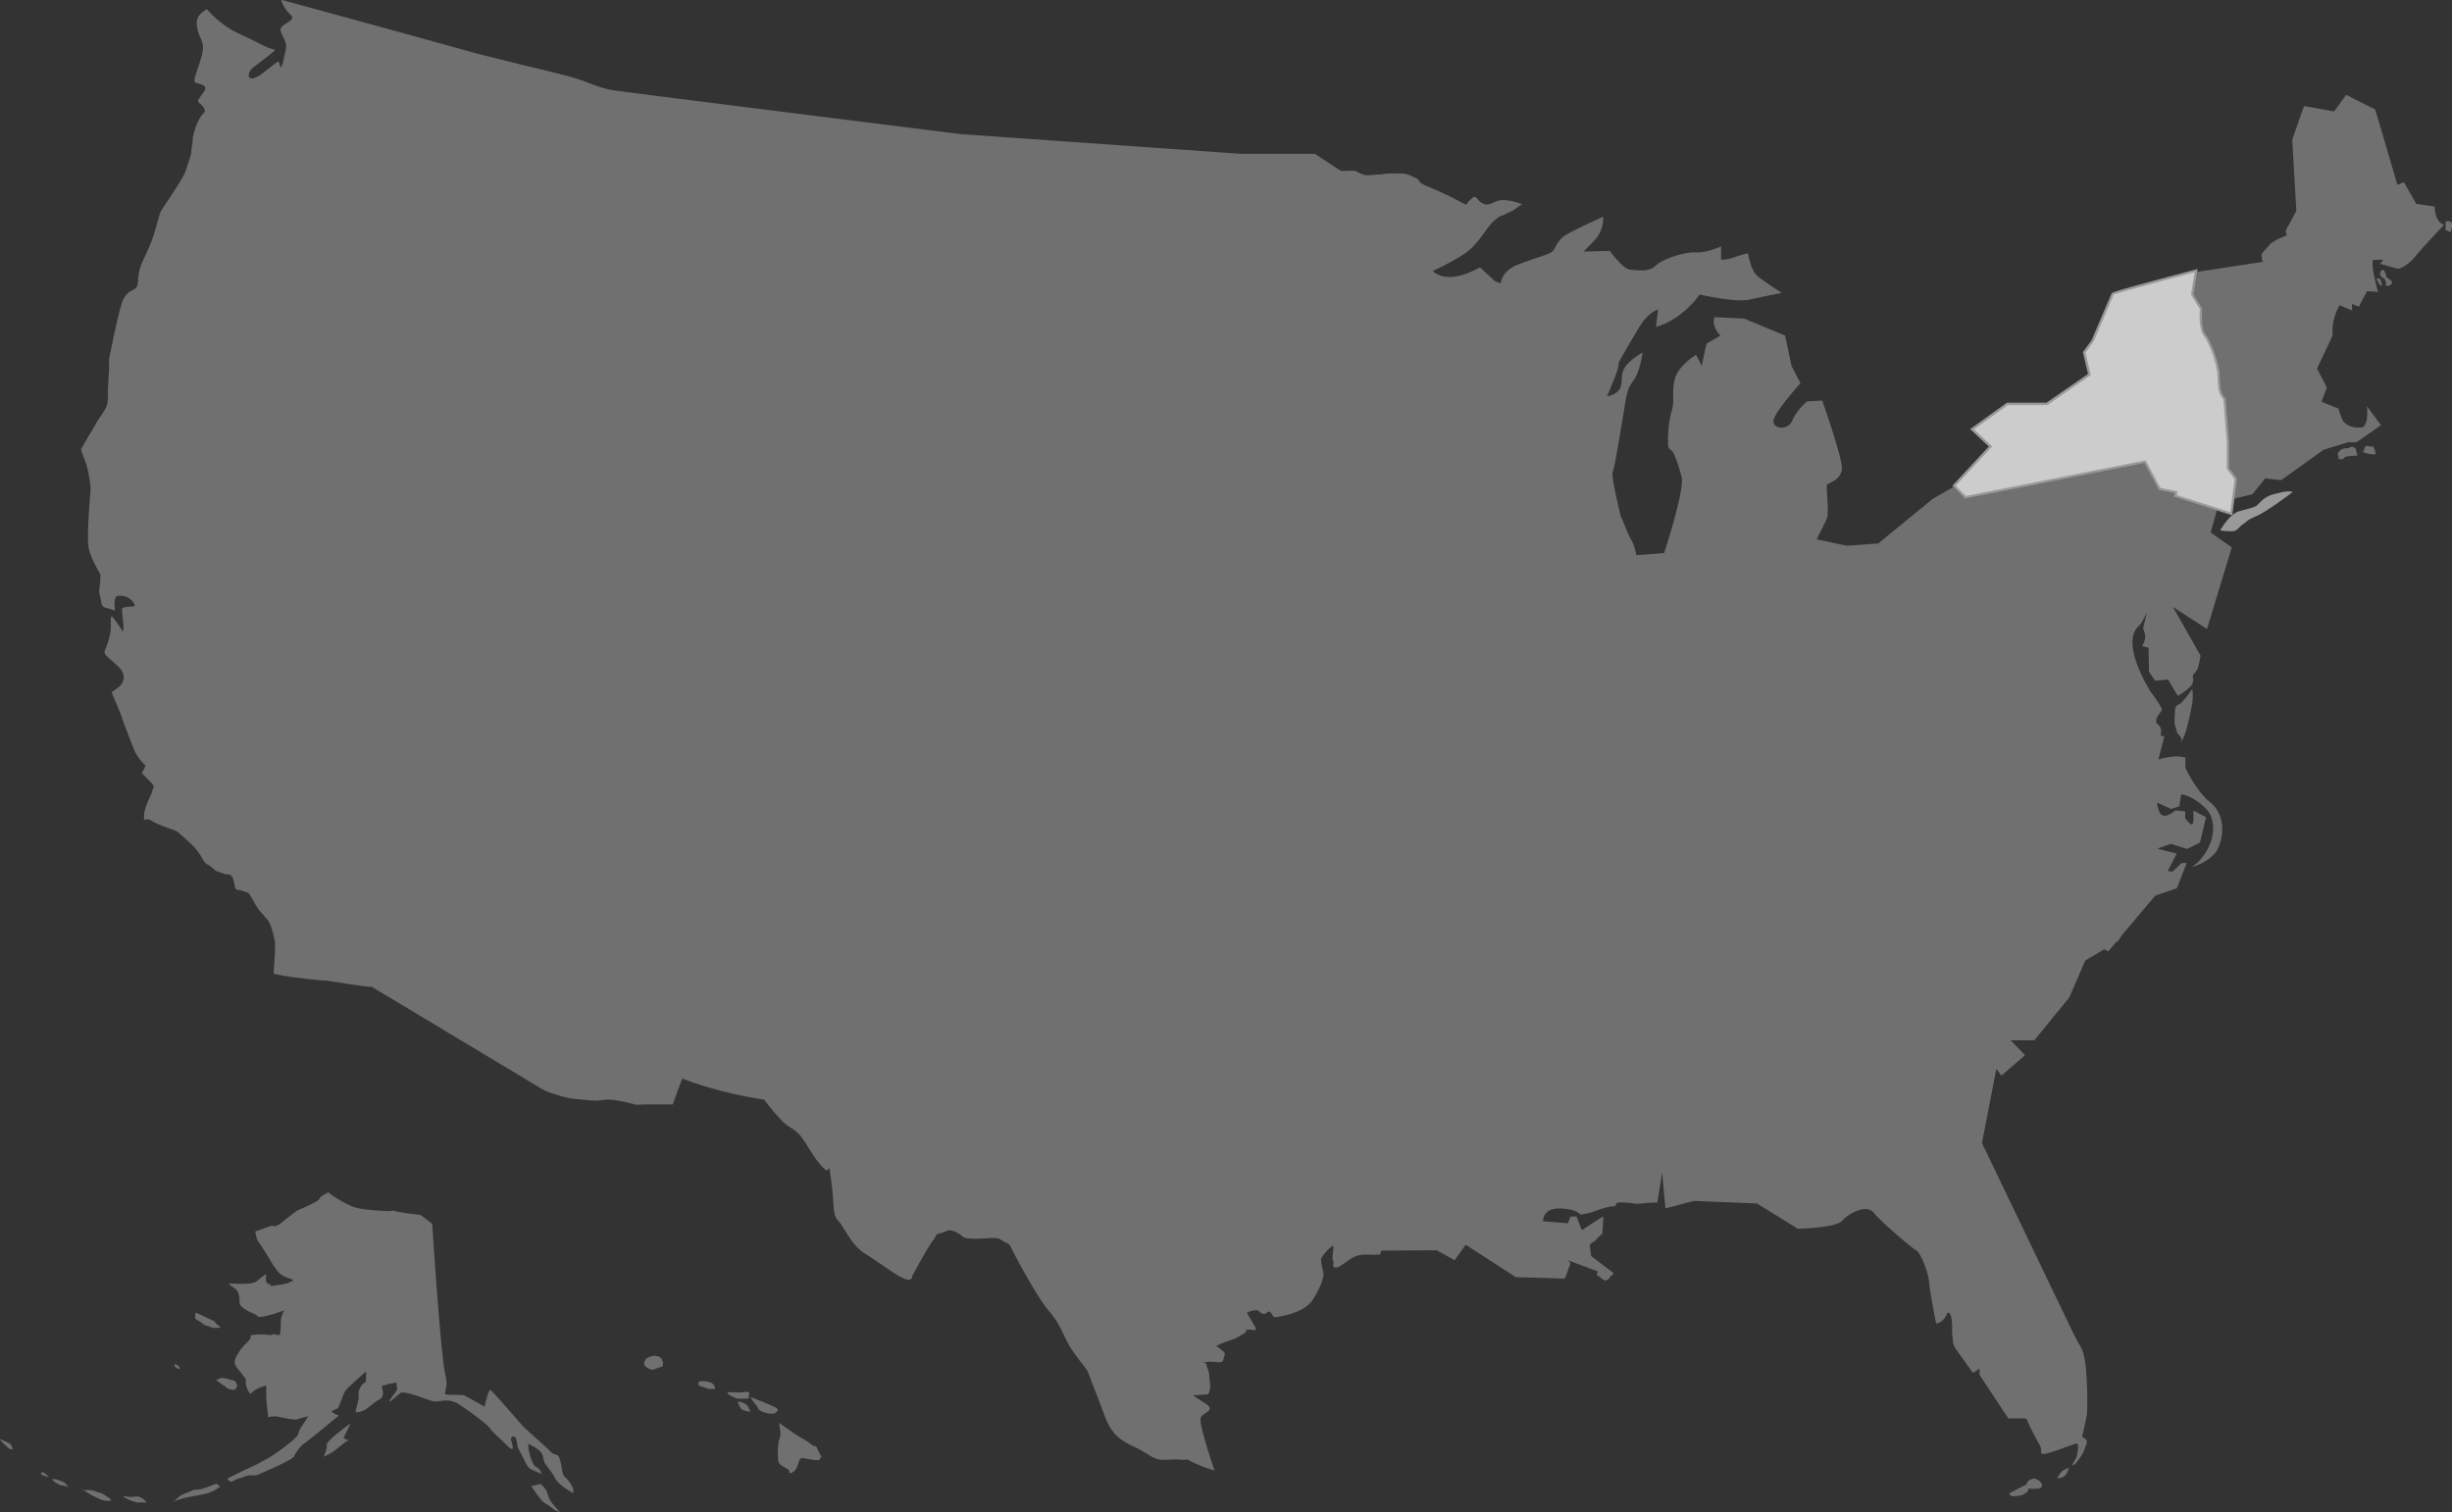
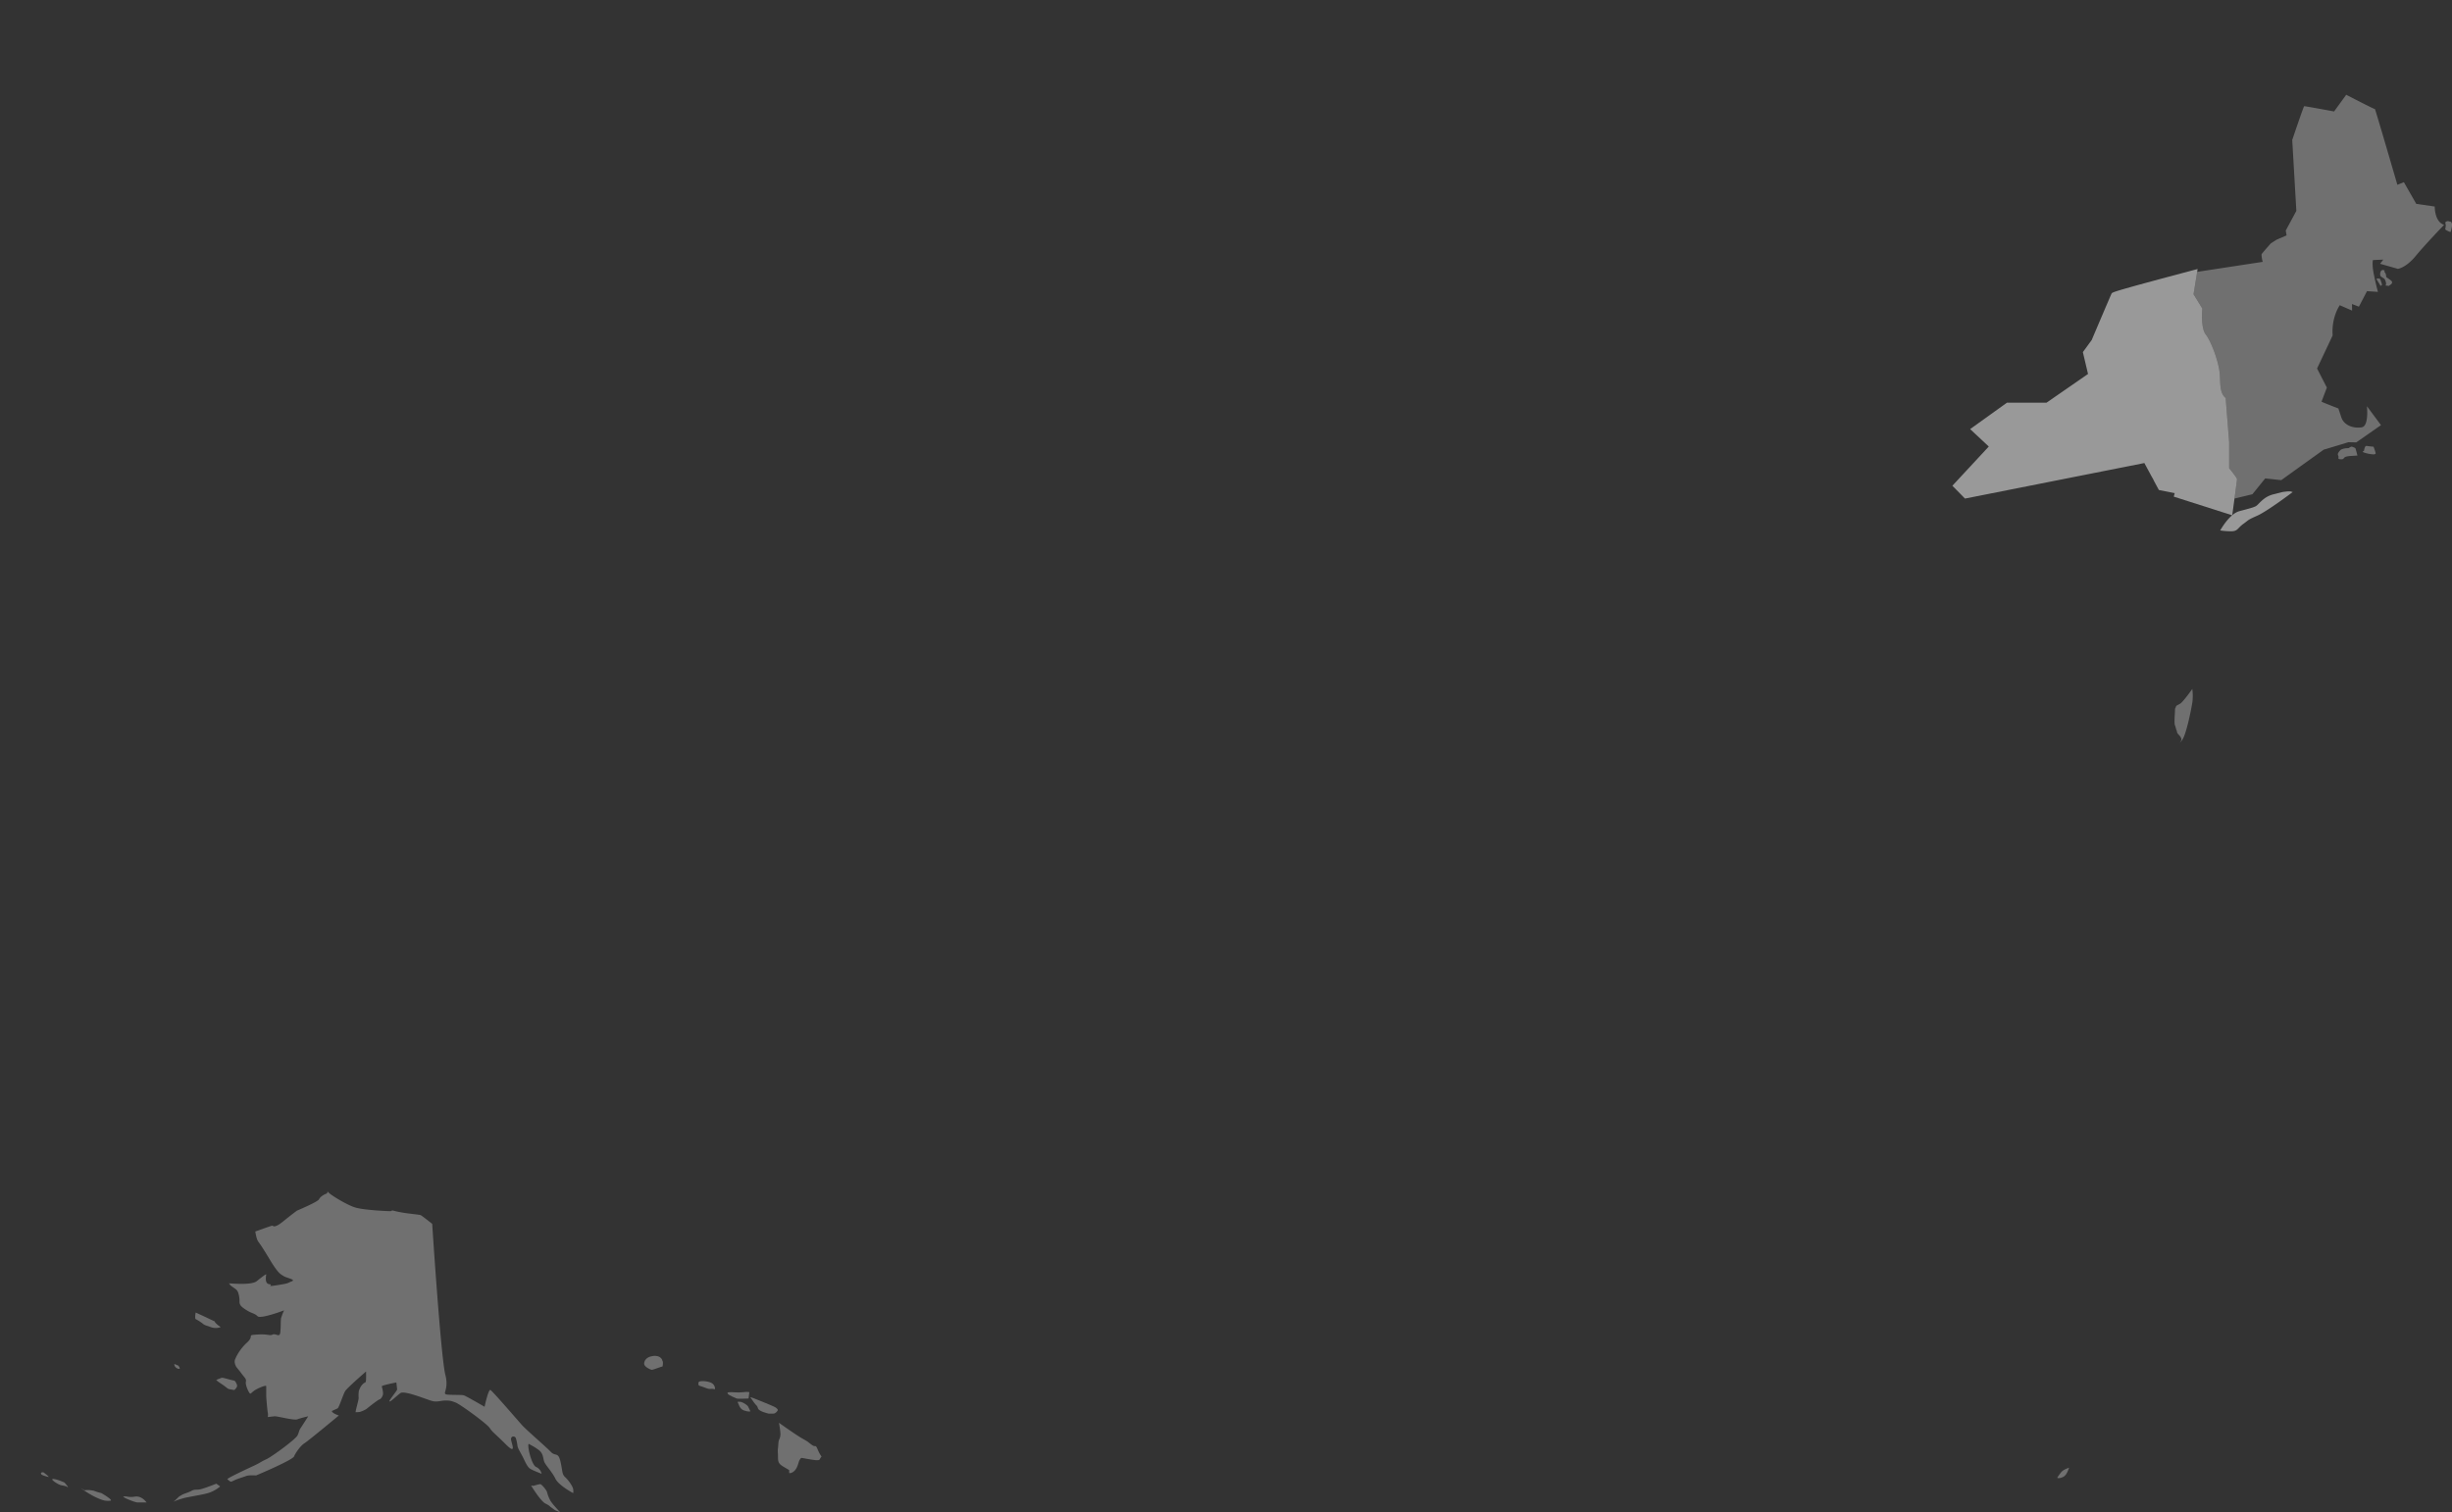
<svg xmlns="http://www.w3.org/2000/svg" width="2063.06" height="1272.72" viewBox="0 0 2063.06 1272.72">
  <rect x="0" y="0" width="2063.06" height="1272.72" fill="#333333" stroke="none" />
  <g>
    <g opacity="0.5">
      <path d="M1834.32,423.17l.78-2.9-13.33-2.71-4.11-7.63,0-.05a30.81,30.81,0,0,0-1.9-3.52l-.06-.12-6.12-11.35L1658.65,424.8,1648.05,414l30.63-33L1663,366.33l31-22.26h33.29l34.89-24.13-4.34-18.39,7.45-10.21c2-4.78,16.13-38,16.66-39s.73-1.46,35.54-10.88c16.79-4.54,33.73-9,33.9-9.06l3-.79-3.45,21.21,7.4,12.07-.07.66c-.41,4.29-.69,16.42,2.86,21,5,6.52,10.46,22.27,11.61,31,.3,2.27.41,4.64.51,6.94.26,6,.51,11.75,4.16,15.15l.57.53,2.93,37.19v21.8c6.59,8.36,6.59,8.79,6.59,9.56,0,.18,0,.66-3.67,27.79l-.32,2.36Z" transform="translate(-5.36 -5.2)" fill="#fff" />
    </g>
    <g opacity="0.3">
      <path d="M1746.38,1240.39l.14,0S1746.43,1240.35,1746.38,1240.39Z" transform="translate(-5.36 -5.2)" fill="#fff" />
      <path d="M1739.62,1244.17a54.86,54.86,0,0,0-3.27,4.54c-.27.36,1.55,1.18,5.09-.64,3.26-1.68,4.37-7.13,4.94-7.68C1745.6,1240.64,1741.35,1242,1739.62,1244.17Z" transform="translate(-5.36 -5.2)" fill="#fff" />
-       <path d="M1716.19,1249.61c-2.36.55-4.45,1.64-4.9,2.73a7.84,7.84,0,0,1-1.54,2.63c-.37.18.18-.27-3.36,1.54s-9.9,5.09-10.26,5.45.27,2.91,4.08,2.45,6.09-.36,7.36-1.36,2-1.09,3.36-2.27a3.2,3.2,0,0,0,1-2.9,31.63,31.63,0,0,0,8.53,0c4.45-.64,2.64-3.91,2.45-4.63S1718.56,1249.07,1716.19,1249.61Z" transform="translate(-5.36 -5.2)" fill="#fff" />
      <path d="M1841.18,628.31c3.68-4.63,7.76-25.88,8.72-31.6a41.89,41.89,0,0,0,0-11.71s-7.63,10.9-10.22,12.4-3.4,1.63-3.54,2.58-.82.68-.82,3.27-.81,10.35,0,12.4.85,3.13,1.38,4.22-.15,1.63,1.76,3.68a7.83,7.83,0,0,1,2.31,3.67C1841.18,628.31,1837.5,632.94,1841.18,628.31Z" transform="translate(-5.36 -5.2)" fill="#fff" />
      <path d="M1972.25,348.6a1.88,1.88,0,0,1,.58.36A1.71,1.71,0,0,0,1972.25,348.6Z" transform="translate(-5.36 -5.2)" fill="#fff" />
      <path d="M2016.74,241c-3.2-2.39-3.67-2.45-3.74-3a6.78,6.78,0,0,0-.41-2.45c-.48-1.23-1.23-1.36-1-2l.2-.61c-3.74-2.25-4.56,3.75-3.2,4.9s2.52,1.43,3.2,2.32a9.06,9.06,0,0,1,1.16,3.68c.14,1-1.09,1.77.54,1.77s1.23.61,2,0S2019.94,243.41,2016.74,241Z" transform="translate(-5.36 -5.2)" fill="#fff" />
      <path d="M2005.23,240.69c.89,1.43,2.72,4.42,2.72,4.42s-.2.62.42.55.88-.14,1.09-.75-1.51-5-1.51-5C2006.32,239.39,2004.35,239.26,2005.23,240.69Z" transform="translate(-5.36 -5.2)" fill="#fff" />
      <path d="M2068.23,193c-.73-1.72-.87-1-2.27-1.5a2.88,2.88,0,0,0-3.23.91s.37,1.91.46,2.09a16.7,16.7,0,0,1-.46,3.5c-.22.72,4,2.49,4.36,2.45S2069,194.7,2068.23,193Z" transform="translate(-5.36 -5.2)" fill="#fff" />
      <path d="M1984.33,381.15c-1-.36-2.86,1.19-2.86,1.19h-.28c-2.8-.07-6,.81-6.76,1.73s-2.81,2.86-1.77,4.54-1.41,3,2.36,3.13.55-2.13,7.17-2.72,6.59-.23,6.63-.59-1.54-5.49-1.63-5.9S1985.28,381.52,1984.33,381.15Z" transform="translate(-5.36 -5.2)" fill="#fff" />
      <path d="M1995.45,381.1a7.62,7.62,0,0,0-1,3.19c0,.91-2.64.72,0,1.77a28.16,28.16,0,0,0,8.21,1.54,2.62,2.62,0,0,0,1.5-.59c.37-.36-1.77-5.91-1.77-5.91C1997.08,380.84,1996,379.91,1995.45,381.1Z" transform="translate(-5.36 -5.2)" fill="#fff" />
      <path d="M175.6,1258.14c-4.93,1.5-5.79,0-9,1.71s-7.07,2.57-8.56,3.64-1.08.21-3.22,2.36-5.14,4.71-3.64,3.42,9.43-3.42,9.43-3.42c9.85-2.15,18-3,22.7-5.14a30.24,30.24,0,0,0,7.28-4.5l-3.21-2.36S180.52,1256.64,175.6,1258.14Z" transform="translate(-5.36 -5.2)" fill="#fff" />
      <path d="M118.63,1264.78a18.71,18.71,0,0,1-6.86-.14s0-.13-2.35,0,9,4.89,11.56,5,5.14,0,6.43,0h1.28C125.7,1265.85,122.27,1264.13,118.63,1264.78Z" transform="translate(-5.36 -5.2)" fill="#fff" />
      <path d="M90.57,1261.74c-5.57-1.25-4.92-1.89-8.57-2.32a18.32,18.32,0,0,0-5.56,0s-7.07-4.3,1.07,1.06,15,7.72,16.92,7.72a18.18,18.18,0,0,0,3.64,0C101.49,1268,90.57,1261.74,90.57,1261.74Z" transform="translate(-5.36 -5.2)" fill="#fff" />
      <path d="M481,1248.5c-3-2.79-2.15-4.93-4.07-13.28s-4.29-4.07-8.14-8.14-20.56-18.42-24.2-22.49S419.75,1175.89,418,1175s-4.93,14.13-4.93,14.13-12.2-7.06-15.2-8.56-1.5-1.29-12.64-1.5-1.28-1.5-5.14-16.71S369,1035.18,369,1035.18s-8.35-6.64-9.63-7.28-12.43-1.28-20.56-3.21,0,0-6.43-.21-20.35-1.08-27.2-2.79-20.77-10.28-23.13-12.64,0,0-2.36.86-4.92,2.57-6,4.71-18.42,9.43-18.42,9.43-3.64,2.57-11.57,9-8.56,3.64-9.21,3.64-14.34,4.93-14.34,4.93.85,5.78,2.14,7.92,1.92,2.15,9.63,15,9.43,12.85,12,14.56,10.92,3,6.85,4.5-1.28,1.5-12.21,3.21-2.35-.43-6.64-.86-2.57-7.49-2.57-8.14-3.42,1.93-7.92,5.57-21,1.93-22.92,1.93,0,0,.22.86,2.78,2.35,4.5,3.64a6.41,6.41,0,0,1,2.57,3.42,21.48,21.48,0,0,1,1.07,7.5c0,3.21,2.14,4.71,6.21,7.28s6.42,2.36,9,4.93,22.28-4.93,22.28-4.93l-.86,1.93c-.86,1.93-.86,2.57-1.5,4.07s-.21,8.57-.86,12.85-3.85.21-6.42,1.5-3.64-.64-13.07,0-1.71.64-8.56,6.85-10.28,14.14-10.28,15.42a7.83,7.83,0,0,0,.64,3.43c.64,1.93,2.14,3,4.93,6.85s4.49,4.71,3.85,7.28,2.78,9.86,3.64,9.86,1.29-1.07,3.86-2.79,9.63-4.71,9.63-3.42V1180c0,1.5.86,11.78,1.29,13.93a9.61,9.61,0,0,1,0,3.85l5.78-.64c1.93-.22,16.28,3.64,19.06,2.57s9.21-2.57,9.21-2.57-4.49,7.07-6.21,9.64-1.28,3.21-2.78,6.42-21.63,18-26.35,20.13-4.71,2.79-10.7,5.57-21.21,9.85-22.06,11.14c0,0,2.35,2.14,3,2.14s1.29-.43,3.65-1.5,6.21-2.14,9-3.21,8.14-.43,8.78-.64,30.41-12.85,31.7-15.85,5.35-9,8.78-11.14,28.91-23.34,28.91-23.34-6.21-2.15-5.78-3.86c0,0,3.43-1.5,4.71-2.14s4.71-11.78,6.43-14.57,17.56-16.49,17.56-16.49.21,6.86-.21,8.36-1.08.85-1.93,1.71a11.5,11.5,0,0,0-3,4.07c-1.07,2.35-.86,1.93-1.07,3.64a30.68,30.68,0,0,0,0,4.5c0,1.92-2.57,10.06-2.57,12a25.89,25.89,0,0,0,3.43-.21,24,24,0,0,0,5.78-2.57c.64-.65,9.64-7.71,10.71-7.93s2.35-1.71,3-3.85-.85-6.43-.85-7.28,12.21-3.22,12.21-3.22.64,5.14.64,6-6.85,9-6.43,9.85,0,0,.65,0,5.14-4.28,8.5-6.85,22.55,5.57,26.83,6.64,7.5-.43,11.14-.43,4.71.21,8.57,1.71S415,1203.31,417.4,1207s4.28,4.5,13.49,13.71,5.14,0,4.5-3.64,3.42-3.65,4.07-1.29a35.6,35.6,0,0,1,1.28,6.21c.22,2.14,3.43,7.07,5.14,10.71s3.21,6.64,4.93,8.14,10.28,4.71,10.28,4.71a8.14,8.14,0,0,0-4.71-5.78c-4.29-2.14-8.14-20.78-5.79-19.28s3.86,1.93,7.93,4.93,3.64,6.85,4.71,9.85,6.64,8.57,9.42,14.35,15,12.21,15,12.21a12.4,12.4,0,0,0,0-3.22C487.43,1256.42,484,1251.28,481,1248.5Z" transform="translate(-5.36 -5.2)" fill="#fff" />
-       <path d="M298.53,1204.38c-1.93,1.28-15.85,11.78-17.77,15.42s0,0-.43,3.43a29.42,29.42,0,0,1-2.79,7.92l6-2.78s1.71-1.29,2.78-1.93,6.86-5.78,10.71-8.14,0-1.28,0-1.18-2.57-2-2.57-2l6-12Z" transform="translate(-5.36 -5.2)" fill="#fff" />
      <path d="M465.61,1260.89c-.48-1.76-4.41-6.34-5.46-6.58s-6,1.44-6.26,1.36-1.69-.24-1.69-.24c.32.48,7.87,13,12.13,15.18s2.89,1.93,4.9,3.29,2.16,1.93,4.82,3l2.65,1s-6.67-6.91-8.28-9.8A30.93,30.93,0,0,1,465.61,1260.89Z" transform="translate(-5.36 -5.2)" fill="#fff" />
      <path d="M203.12,1174.5c.69-.8,1.77-1.82,1.71-3.16s-1.6-4-2.3-4.17-3.48-.81-3.48-.81c-5.57-1.55-6.8-1.82-7.39-1.55s-.64.27-1.77.7a7.86,7.86,0,0,0-2,.85c0,.16-2.57-.69,3.7,3.48s4.6,4.13,7.76,4.66S202.42,1175.31,203.12,1174.5Z" transform="translate(-5.36 -5.2)" fill="#fff" />
      <path d="M182.83,1122.14a12.23,12.23,0,0,0,8.13,0,5.92,5.92,0,0,0-1-.86,14.5,14.5,0,0,1-2.78-2.3c-1.72-1.66-.54-1.39-1.66-1.93s-3.75-1.71-6.38-3-9.15-4.23-9.15-4.23-.86,5,0,5.52a39.76,39.76,0,0,1,5.94,3.8C177.85,1120.8,178.76,1120.53,182.83,1122.14Z" transform="translate(-5.36 -5.2)" fill="#fff" />
      <path d="M49.34,1250.45c.57,1.21,5.38,4.42,7.95,4.82a34.77,34.77,0,0,1,4.42,1s0,.56.72.56-2.81-3.94-2.81-3.94C53.2,1250,48.78,1249.25,49.34,1250.45Z" transform="translate(-5.36 -5.2)" fill="#fff" />
      <path d="M42,1244.35c-2.4-.56-3.45,1.61,0,2.65s2.74,1,4.1,1.2S42,1244.35,42,1244.35Z" transform="translate(-5.36 -5.2)" fill="#fff" />
-       <path d="M14.13,1220.5c-4-2.18-6.41-3.38-7-3.38s-2.65-1.68-1.45,0,7.07,7.71,8.44,7.71,1.92.4,1.92,0-1.52-4.09-1.52-4.09Z" transform="translate(-5.36 -5.2)" fill="#fff" />
      <path d="M155.76,1157.21c2.09.32-.4-2.73-.4-2.73-1.93-.65-3.86-2.09-3.29-.48A4.41,4.41,0,0,0,155.76,1157.21Z" transform="translate(-5.36 -5.2)" fill="#fff" />
      <path d="M688.14,1221c-3.95-3-2.45-2.18-7.76-5.17s-19.61-13.22-19.61-13.22,1.36,7.5,1.22,9.81a9.83,9.83,0,0,1-1.09,4.36c-.68,1.63-.54,3.27-.95,7s0,2.72,0,8.44,2.86,6.13,9.4,10.21v2.32c0,.41,2.58.54,5-2.32s2.86-7.08,3.75-8.44,1-1.63,1.56-1.77,6.53,1.23,11.44,1.77,3.68-1,4.9-2.18,0-.54-2.45-6.26S692.09,1224,688.14,1221Z" transform="translate(-5.36 -5.2)" fill="#fff" />
      <path d="M658.59,1190.24c-.41-.41-.55-.82-10-4.63s-12.25-5-11.85-4.36,1.5,2.18,3.14,4.5,2.58,2.17,3.27,4.76,8.85,4.36,8.85,4.36h4.08c1.91,0,3.27-2,3.64-2.72S659,1190.65,658.59,1190.24Z" transform="translate(-5.36 -5.2)" fill="#fff" />
      <path d="M628.08,1184.93c-.82.13-2.73-.41-1.91.68s1.23,5.31,5.24,6.67,5.35.68,5.35.68l-2-4.08C633.25,1186.7,628.89,1184.79,628.08,1184.93Z" transform="translate(-5.36 -5.2)" fill="#fff" />
      <path d="M635.16,1182.2l.68-5.36s-1.09-.49-5.58.05-8.58-.27-11.31,0-1,1.23-1,1.64,6,3.27,7.22,3.67S634.21,1182.2,635.16,1182.2Z" transform="translate(-5.36 -5.2)" fill="#fff" />
      <path d="M593.21,1168.45a3.43,3.43,0,0,0,0,2.45c0,.54,1.91.82,6.13,2.45s3.54,0,7.49,1.09c0,0,.68-2.31-1.77-4.63S593.75,1166.81,593.21,1168.45Z" transform="translate(-5.36 -5.2)" fill="#fff" />
      <path d="M561.2,1147.88c-1.9-1.77-5.58-2-8.71-1s-5,3.13-5.18,5.86,5.45,5.31,6.54,5.31,8.17-2.86,9-2.86c0,0,.68-3.68,0-4.5S563.11,1149.65,561.2,1147.88Z" transform="translate(-5.36 -5.2)" fill="#fff" />
    </g>
    <g opacity="0.5">
      <path d="M1873.35,451.6c.41-.41,7.63-13.9,16.21-16.21s11-2.86,13.62-4.09,6.13-7.9,15-10.08,6.94-1.9,10.62-2.31,4.22,0,4.22,0l1.37.41s-21.25,16.07-29.83,19.88-6.81,3.41-11.58,6.81-4.77,6-9.4,6.27A53.74,53.74,0,0,1,1873.35,451.6Z" transform="translate(-5.36 -5.2)" fill="#fff" />
-       <path d="M1878.91,377.4l-2.86-36.33h0c-5.8-5.4-4.2-15.08-5.29-23.3s-6.4-23.75-11.22-30-3.26-22.44-3.26-22.44l-7.43-12.13,3.07-18.9h0s-67.64,17.86-68.16,18.9-16.7,39.13-16.7,39.13l-7,9.66,4.43,18.82-36.52,25.26h-33.26l-28.51,20.47,15.34,14.34L1650.82,414l8.5,8.65,151.3-30,6.82,12.65a35.52,35.52,0,0,1,2,3.74l3.64,6.76,14.5,2.94-.84,3.12,45.1,14.35s3.65-27,3.65-27.52-6.59-8.87-6.59-8.87Z" transform="translate(-5.36 -5.2)" fill="#fff" />
    </g>
    <path d="M2053.89,179l-15.52-2.22-10.44-18.26-5.48,2.21s-18.65-64.17-18.91-63.78-24.13-12-24.13-12L1969.22,99s-24.63-4.57-25.16-4.44S1934,123,1934,123l3.46,59.67-8.91,16.54.69,4.1-8.4,3.61L1916,210h0s-7.49,8.45-7.76,9.13.44,5,.76,5.85a3.15,3.15,0,0,1,.14.6L1854,234l-3.06,18.8,7.4,12.07-.07.66c-.41,4.29-.69,16.42,2.86,21,5,6.52,10.46,22.27,11.61,31,.3,2.27.41,4.64.51,6.94.26,6,.51,11.75,4.16,15.15l.57.53,2.93,37.19v21.8c6.59,8.36,6.59,8.79,6.59,9.56,0,.15,0,.52-2.09,16.07l15.09-3.65,10.76-13.3,13.5,1.47L1941,397.59l19.45-13.95,20.78-6.27,6.64.13,20.8-14.5-11.83-15.95s1.84,16.62-4.26,17.75-14.83-1-17.3-8.44l-2.47-7.4-2.32-.9a12.93,12.93,0,0,1,1.74.54,11.31,11.31,0,0,0-1.84-.58c-4-1.57-11.71-4.57-11.71-4.78s4.46-11.84,4.46-11.84l-8.25-16.08h0l13.1-27.81c-1.1-15.52,6-25.42,6-25.42l10.37,4.5-.09-5.53,5.82,2.25,6.81-13.07,9.2.61s-1.86-6.75-3.52-15.16-.66-11.61-.66-11.61l8.68-.39-2.67,3.52,15,4.26s6.71-.83,14.93-10.81,23.93-26.24,23.93-26.24C2053.63,191.86,2053.89,179,2053.89,179Z" transform="translate(-5.36 -5.2)" fill="#fff" opacity="0.3" />
-     <path d="M1862.29,534.54l20.86-68.73-17.77-12.42,5.18-18.68-36.24-11.54.78-2.9-13.33-2.71-4.11-7.63,0-.05a30.81,30.81,0,0,0-1.9-3.52l-.06-.12-6.12-11.35L1658.65,424.8,1649,415l-17.59,10.11h0l-45.68,37.44-26.62,1.95-25.26-5.43c3.54-6.94,7.94-15.71,8.84-18.18,1.56-4.31-1-26-.13-27.65s12.78-4.18,12.52-14.58-16.58-56.38-16.58-56.38l-12.84.78s-8.54,7.18-12.32,16.05-16.57,7.17-15.78,0,22.69-31.44,22.69-31.44l-7.56-14.48-5.35-25.56-34.44-14.29-25-1.23c-2.87,8.34,5.09,15.52,5.09,15.52s-11.09,6.39-11.61,6.65-4.18,18.91-4.18,18.91l-4.82-9.39s-15.65,9.39-18.13,21.39.26,16.18-2.09,24.79-3.26,15.52-3.39,26.08,2.22,4.44,5.35,12,3.26,8.22,6.13,18.65c2.56,9.31-11.59,54.29-14.68,63.9-11.51.94-23.36,1.81-23.36,1.81h0c-1.17-5.57-2.51-9.83-4.24-12.71-3.27-5.45-8.17-18.79-8.17-18.79l-.43,0c-1.16-4.68-8.54-34.73-7.1-38.33,1.56-3.92,4.5-22.5,8.07-43.44s3.47-26,9.21-33.46,7.83-23.87,7.83-23.87-10.18,5.74-14.48,12-2.09,9.92-3.91,16.7-11.48,8.22-11.48,8.22,3.65-8.48,6.91-17.09c2.11-5.56,2.75-7.64,2.83-11.34,3.76-6.64,12.23-21.51,17.78-30.53,7.3-11.87,15.39-14.15,15.39-14.15l-1.76,14.67c22.89-6.45,36.73-27.19,36.73-27.19s30.58,6.85,41.73,4.3,27.39-5.67,27.39-5.67-14.87-9.59-20.54-14.28-7.83-19-7.83-19-2.94.19-10.57,2.93-12.13,2.35-12.13,2.35V212.57s-12,5.63-21.32,5.06-28,5.57-33.85,11.25-15.26,3.52-21.13,3.32-17.41-15.85-17.41-15.85l-21.92.59,8.81-9.19a27.25,27.25,0,0,0,7.63-20.16s-23.68,10.57-31.5,15.46-8.11,10.87-11.15,13.7-12.53,4.69-29.09,11.15c-10.87,4.24-13.82,11.43-14.57,15.87-3.06-1.31-4.87-2.05-4.87-2.05l-12.49-11.52c-23.63,13.11-35.15,7.35-39.75,3.09,7.75-3.64,23-11.17,30.31-17.26,10-8.35,15.8-20.7,22-25.6s2.18-1.82,9.63-5.45,4.54-1.82,8.89-4.9L1286,177s-14.71-5.81-22.15-2.18-8.9,2.91-12.35.73-4-6.36-7.27-3.82a25.58,25.58,0,0,0-5.08,5.63c-.55.55-9.44-5.08-21.25-10.35s-16.52-6.72-17.61-8.35-1.64-2.73-3.82-3.63-6.9-3.82-11.62-3.82h-10.35c-4.9,0-5.45.91-9.62.91s-8.72,1.45-13.08-.18-4.72-3.09-8.17-3.09-9.81.55-10.72-.18-21.24-14-21.24-14h-61.93L813.07,118c-.05,0-270.38-33.84-288.54-36.38s-21.84-7.3-42.9-12.75-29.42-7.28-29.42-7.28h0l-45-11.12c-27.92-7.9-164-45.3-165-45.3s2.73,8,7.09,12,1.09,4.72-5.63,9.45,4.17,11.07,2.18,20-3.64,18.89-4.91,13.8-.18-4.72-14,6-15.07.72-8.36-4.54,18-13.62,18-14.53-1.63-.18-8-3.09-7.26-4-22.52-10.9S179.49,13,179.49,13c-10.9,5.44-9.08,13.43-6.9,20.33s5.45,8.36,2.18,20-7.63,20.34-5,21.43,10.84,1.82,7.57,6.9-6.17,8-5.08,9.36,8.35,6.26,4,9.89c-3.52,2.94-9.42,17.2-8.87,24.29-.92,3.38-1,9-1.57,10.76-.82,2.45-2.18,7.08-4.36,13.35S143.17,179,141.26,182s-3.26,10.9-7.35,23.16-9.81,20.43-11.44,28.51-.27,12.35-3.54,14.53-6.81,2.72-10.08,9.53S97.14,307,97.14,307.83v0h0v8.8s-.95,13.53-.95,16.8,0,8.86-.54,11.58-3.14,7-5.86,10.9-1.36,1.77-5.18,8.44-11,18-11,19.2,4,10.9,4.77,13.62,3.54,15.53,3.13,21.12-3.27,38.13-1.63,47.53,9.8,22.06,9.94,23a44.34,44.34,0,0,1-.27,6.81c-.27,2.86-.68,4.9-.68,7.35s1.22,5.31,1.9,9.94,5.59,3.68,9.13,5.45,1.5-1.36,1.91-6.13.81-6.53,7.76-5.31,9.26,7.77,9.26,7.77-.68.95-1.36.95-6.4.13-8.31,1-1,2.32-1,3.54.41,5,.81,8.31.55,9.67-.81,7.49-6.4-10.08-8.45-11.71-.54,7.9-1.36,12.53A77.74,77.74,0,0,1,93.87,552c-1.64,3.55.13,4.36,10.07,13.22s3.82,15.93,2,17.57-6.68,5-6.68,5l8.18,19.62s.54,2.45,3.81,10.89,4.63,12,7.08,18.25,9.54,13.08,9.54,13.08L124.65,656s4.9,4.63,8.17,8.17,1.36,3.54.54,7.08-6.81,13.35-6.81,20.7,0,0,6.54,4.09,19.34,7.63,21.25,9,6,5.17,10.35,9a52.41,52.41,0,0,1,11.17,14.16c3,5.45,5.17,4.36,8.44,7.63s5.18,3,7.9,4.08,1.36.82,4.09,1.09,3.27.55,4.36,2.18,1.9,5.72,2.45,8.72,3.54,1.91,6.26,3,3.27.81,4.91,1.9,4.9,8.18,7.62,12.26,6,6.81,9,10.9,4.91,13.89,5.72,17.16-1.09,27.51-1.09,27.51a170.29,170.29,0,0,0,18.8,3.27c11.17,1.36,15.25,1.91,23.43,2.45s31.6,5.18,39.77,5.3H318l21.61,12.9c31.89,19.18,118.27,71.11,122.05,73.32,4.63,2.73,18,6.81,23.42,7.63s12.26,1.36,19.07,1.91,9.81-1.91,20.7,0,15.53,3.54,15.53,3.54l11.44-.3h19.61s8-22.88,8.36-21.79c.13.39,27.31,11.12,63.11,16.89l5.34.85C651.56,935,661,947,666.54,951.4c6.9,5.45,9.08,4,16.71,16s9.81,15.61,15.62,21.42,2.9-10.89,5.81,9.45.73,29,5.81,34.14,10.9,20.7,22.88,28,24.7,17.43,32.33,20.7,7.26-2.18,7.26-2.18,14.17-26.15,17.43-29.78,1.09-5.09,6.54-6.18,5.81-4.36,13.08-.72,3.27,5.44,16.34,5.44,17.07-2.18,22.16,1.46,5.08.72,8,6.9,22.15,42.13,31.6,52.66,12.71,22.88,18.88,32,9.45,12.71,11.26,15.26,1.82,1.81,5.45,11.62,4.72,11.62,10.9,28.69,14.89,21.79,25.06,26.52,16,10.53,22.52,10.89,9.44-.72,17.07,0,0-2.54,9.8,2.18a112,112,0,0,0,18.16,6.9s-13.44-39.22-11.62-44.31,13.8-5.81,3.63-12.35L1009,1179.5s11.26-.73,12.35-.73,2.18-2.91,2.18-7.27-.73-5.44-.73-8.71-2.54-8.36-2.54-9.81-6.17-.36,0-1.45,12.71,1.45,13.8-.73a23.18,23.18,0,0,0,1.82-6.17c.36-1.82-7.27-6.54-7.27-6.54,5.82-3.27,15.26-5.81,17.08-6.9s7.26-4,8.35-5.45-3.63-1.09,1.09-1.45,6.54,1.09,6.9-.36-6.9-12-6.9-13.08-2.18.36,0-1.09,8.35-2.54,9.08-1.45,3.75,3.63,6.23,2.18A22.84,22.84,0,0,1,1073,1109c1.45-.72,3.26,4.73,4.72,4.73s24.69-2.55,32.32-14.9,9.44-19.61,8.72-22.88-2.18-9.08-1.82-11.26,7.27-9.8,8.72-10.17,1.09-2.9,1.45-.36-1.45,11.26,0,12.35-2.18,5.45,2.18,5.45,12-8.72,18.89-10.17a36.38,36.38,0,0,1,5.87-.71h4.15c2.38.11,4,.34,4,.34l-.25-.34h4.34l1.45-3.36,46.45-.29,15.06,8.35,9.36-13,42.13,27.29,41.29,1.18.89-2.45a7.92,7.92,0,0,0,.63-1.42c.46-1.39.87-2.6,1.24-3.67l1.93-5.28-2-2.53h0l25,9.3-1,2.82,2.8,1.87c.19.22.4.43.63.67a6.23,6.23,0,0,0,3.2,1.9l1.1.74.88-.83a4.44,4.44,0,0,0,2.8-2.64l3.07-2.89-19.08-14.57-1.24-9.41,1.64-1.45c2-1.49,3.08-1.56,5-4.42l4.08-3.6.79-14.48-.87.56,0,0s-16.35,10.08-17.16,11.17l-4.55-11.59h-5l-2.35,5.67-20.86-1.73h0c0-.08-.4-11,13.93-10.74s17.6,5.24,17.6,5.24l8.85-1.82s13.23-5.18,18.47-5.18-1.58-3.81,9-3.27,6.53,1.09,12.8,1.09c0,0-.24-12.11-.33-24.55l.33,24.55,7.35-.81,8.18-.28,4.08-25.06,2.73,30,24-6.27,53,2.14,34.44,21.26s31.83-.52,37.31-6.78,20.61-14.14,26.35-6.81,33.39,30.81,36,31.85,9.65,15.66,10.69,26.35,6,35.09,6,35.09,6-.13,9.13-8.22c0,0,3.78-4.87,4.43,10.77v0a39.77,39.77,0,0,0,.31,9.22c.24,6.3.84,7.2,5.65,13.88h0c.3.44.6.85.9,1.26,2.32,3.22,4.4,6.13,6.09,8.51l.29.4c2.56,3.59,4.14,5.83,4.14,5.83l5.57-3.52v5.09s24.07,36.68,24.36,36.68h14.61a11.59,11.59,0,0,1,1.88,3.31c2.73,6.35,7.09,14.34,9.81,19.24s-.73,6.91,2.72,7.45,26.88-8.9,28.52-8.9,1.45,9.81-2.18,15.07-.18,2.73.72,2.18,7.09-8.71,8-12.53,3.27-5.63.91-8.17-3.27-.72-2.72-3.45,3.31-14,3.74-18,.29-22.33,0-24.88c-.23-2-.28-15-2.63-24.54a25.64,25.64,0,0,0-2.75-7.24c-3.75-6-4.64-8.6-6.6-12.24l-76.33-159L1685,904.94l4.36,5.48,19.83-17.14-12.1-12.55H1717l29.47-36.14,13.37-31,16.1-9.53,3.14,1.92,6.37-7.54.73-.43h0c.86-.2,2.46-2.51,4.24-5.46L1818.72,759l18.26-6.26,8.21-21.26H1841l-7.7,7.17s-4.1-.19-4-.46l7.5-14.6-16.35-4.2,11.46-4,13.69,4.31,10.73-5.38,5.18-21.43-10.76-5.49s.82,9-.62,11.13-6.29-4.85-6.29-4.85.2-5.68.1-5.68l-8.35-.75s-5.93,5.48-10.24,4.31-5-10.86-5-10.86L1832,686l7-2.12,1.59-10.21s8.15.79,18,9.44a25.56,25.56,0,0,0,2.54,2.36h0c10,10,8.3,30.46-6.45,45.32-3,2.56-5.5,4.64-5.17,4.45l.83-.54s16.12-4.54,21.29-15.69a6.29,6.29,0,0,0,.32-.7c4.83-11.45,5.28-27.86-7-37.86S1844,651.15,1844,651.15h0a30.19,30.19,0,0,0,.1-5.06l.06-3.28s-2.78-1.17-9.24-.91a61,61,0,0,0-13.52,2.5h0l5-19.46-3.39-.77s2.49-5.74-2-9.26,2.35-10,3.26-12c.82-1.75-8.62-14.5-10.67-17.24l.43.16s-9.37-14.53-13.08-29.75,1.18-21.79,3.63-23.64,7.11-11.66,7.11-11.66l-3.2,13.27s2.59,5.68,1.57,9.25a28.89,28.89,0,0,1-2.25,5.72l5.28,1.27.39,20.21,5.19,7.63,10.82-1.09,8.24,13.83s11.18-6.48,12.54-11-1.55-5.08,1.62-8.36,3.46-6.81,4-9.4l1-5L1833.66,516h0ZM327.86,841.47l.18.11Zm939,116.81ZM1607.47,564Zm176.91-14.09.16-.06Zm44.69-49.74.18-2.14C1829.22,498.31,1829.16,499.11,1829.07,500.12Z" transform="translate(-5.36 -5.2)" fill="#fff" opacity="0.3" />
  </g>
</svg>